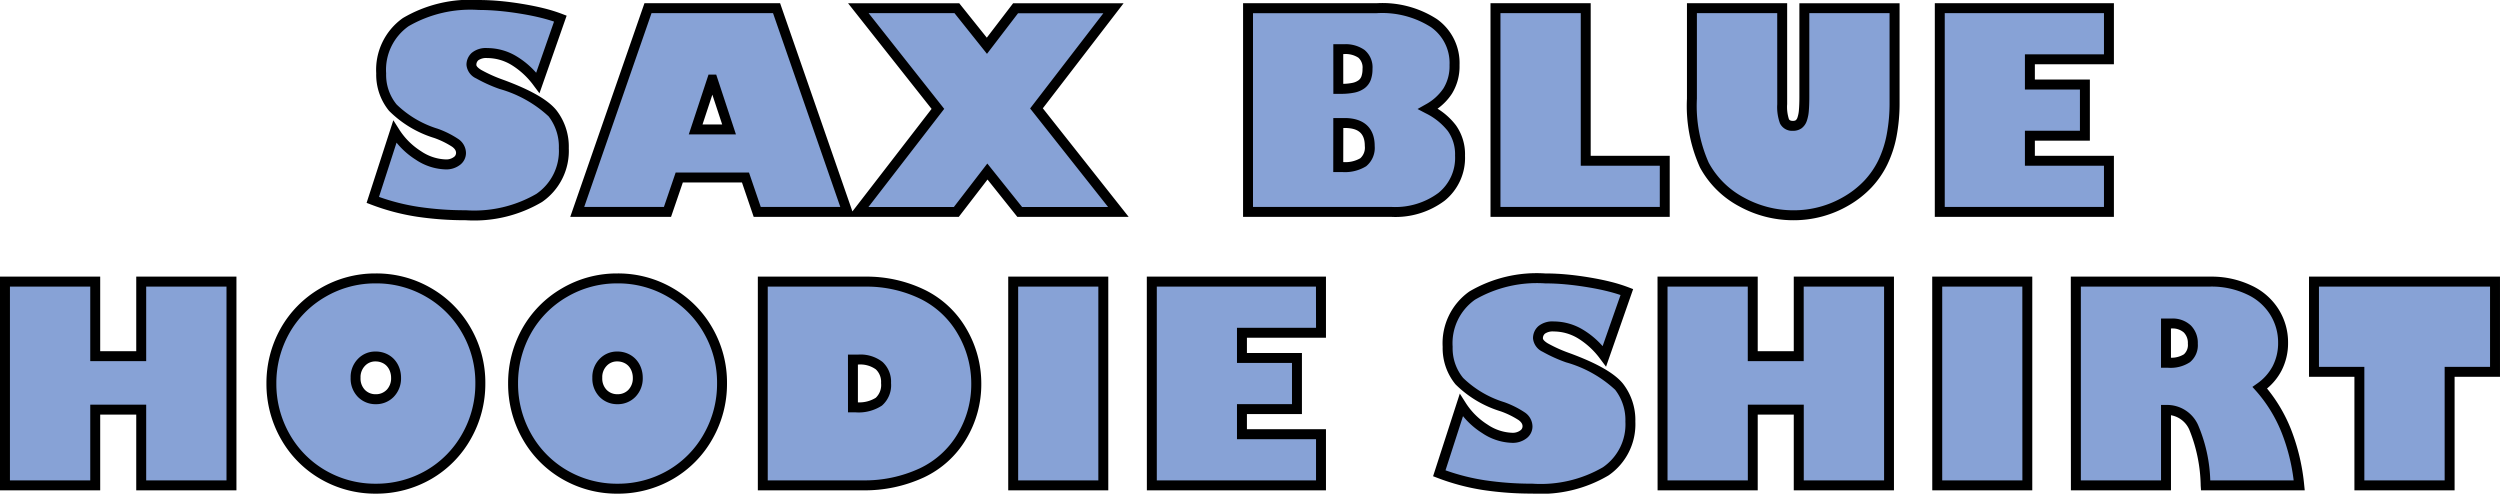
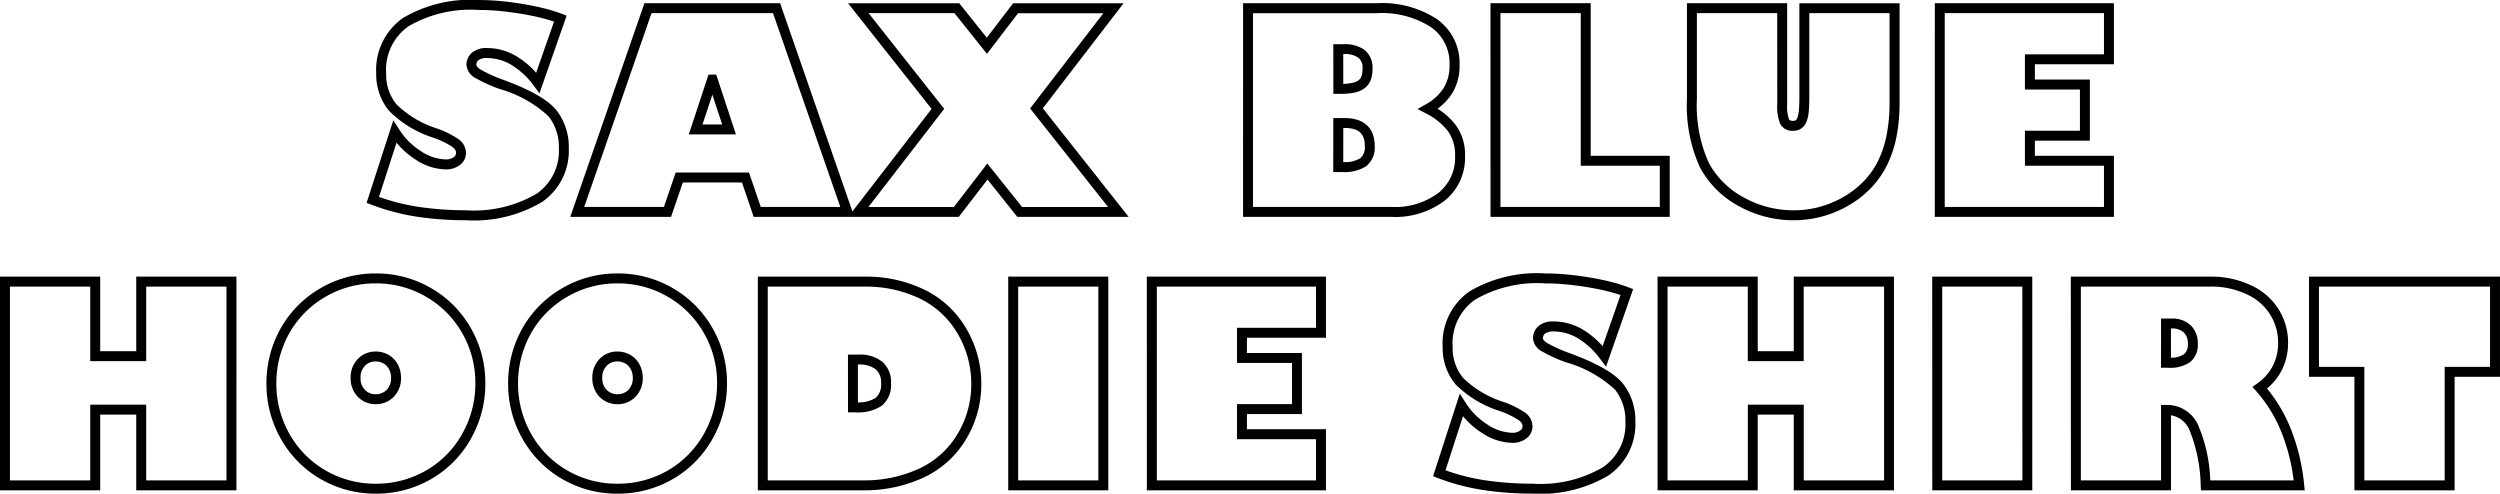
<svg xmlns="http://www.w3.org/2000/svg" width="201.151" height="39.72" viewBox="0 0 201.151 39.72">
  <g transform="translate(-2154.494 16174.242)">
-     <path d="M-61.494-16.65q.838,0,1.7.081t1.772.231q.913.15,1.687.344a12.307,12.307,0,0,1,1.418.44l-1.8,5.167a6.686,6.686,0,0,0-1.891-1.767,4.161,4.161,0,0,0-2.181-.628,1.43,1.43,0,0,0-.978.274.885.885,0,0,0-.3.682q0,.387.585.741a11.681,11.681,0,0,0,1.81.816,9.909,9.909,0,0,1,4.125,2.331,4.356,4.356,0,0,1,.913,2.814,4.59,4.59,0,0,1-1.982,4,10.285,10.285,0,0,1-5.9,1.391A25.8,25.8,0,0,1-66.4-.011a17.446,17.446,0,0,1-3.609-.956l1.772-5.479a6.025,6.025,0,0,0,1.9,1.9,4.128,4.128,0,0,0,2.2.72,1.413,1.413,0,0,0,.875-.263.8.8,0,0,0,.349-.661A1,1,0,0,0-63.4-5.57a7.185,7.185,0,0,0-1.52-.747A8.528,8.528,0,0,1-68.4-8.39a4.184,4.184,0,0,1-.935-2.761,4.7,4.7,0,0,1,1.977-4.12A10.251,10.251,0,0,1-61.494-16.65Zm23.971.258L-31.83,0h-7.251l-.945-2.771h-5.328L-46.3,0h-7.262l5.693-16.393Zm-6.51,9.754h2.686l-1.321-4.007h-.043Zm21.016-9.754,2.417,3.019,2.31-3.019h7.874l-6.2,8.057L-10.019,0h-7.938l-2.6-3.255L-23.06,0h-7.885l6.4-8.293-6.4-8.1Zm33.783,0a7.655,7.655,0,0,1,4.608,1.2,3.931,3.931,0,0,1,1.654,3.373,3.763,3.763,0,0,1-.553,2.089,4.418,4.418,0,0,1-1.584,1.434,5.537,5.537,0,0,1,1.923,1.552,3.611,3.611,0,0,1,.655,2.208,4.029,4.029,0,0,1-1.493,3.319A6.19,6.19,0,0,1,11.969,0H.411V-16.393ZM7.672-9.9h.2a4.939,4.939,0,0,0,1-.086,1.671,1.671,0,0,0,.666-.279,1.076,1.076,0,0,0,.371-.5,2.134,2.134,0,0,0,.113-.736,1.435,1.435,0,0,0-.489-1.214,2.241,2.241,0,0,0-1.391-.376H7.672Zm0,6.295h.3A2.933,2.933,0,0,0,9.681-4a1.52,1.52,0,0,0,.526-1.311q0-1.848-2.03-1.848h-.5Zm19.91-12.783V-4.114h6.359V0H20.321V-16.393Zm24.851,0v7.584A13.8,13.8,0,0,1,52.2-6.155a8.717,8.717,0,0,1-.714,2.175,7.049,7.049,0,0,1-1.2,1.74A7.69,7.69,0,0,1,48.567-.892a8.3,8.3,0,0,1-4.3,1.16A8.584,8.584,0,0,1,40.112-.806a7.264,7.264,0,0,1-2.986-2.965,11.573,11.573,0,0,1-1-5.339v-7.283h7.262v7.724a3.575,3.575,0,0,0,.183,1.375.7.7,0,0,0,.677.365.777.777,0,0,0,.467-.129.845.845,0,0,0,.279-.408,2.844,2.844,0,0,0,.14-.72q.038-.44.038-1.063v-7.144Zm17.246,0v4.114H63.32v2.03h4.426v4.114H63.32v2.02H69.68V0H56.069V-16.393Zm-162.024,22v6h3.7v-6h7.262V22h-7.262V15.909h-3.7V22h-7.262V5.607Zm20.952,7.745A1.706,1.706,0,0,0-70.93,14.6a1.577,1.577,0,0,0,1.16.473,1.577,1.577,0,0,0,1.16-.473,1.731,1.731,0,0,0,.473-1.246,1.892,1.892,0,0,0-.124-.693,1.64,1.64,0,0,0-.338-.542,1.528,1.528,0,0,0-.521-.354,1.685,1.685,0,0,0-.661-.129,1.525,1.525,0,0,0-1.149.483A1.692,1.692,0,0,0-71.392,13.353Zm1.622-8a8.287,8.287,0,0,1,4.265,1.139,8.181,8.181,0,0,1,3.04,3.072,8.336,8.336,0,0,1,1.106,4.232,8.491,8.491,0,0,1-1.106,4.254,8.136,8.136,0,0,1-3.04,3.094,8.385,8.385,0,0,1-4.265,1.128,8.328,8.328,0,0,1-4.254-1.128,8.161,8.161,0,0,1-3.04-3.083,8.511,8.511,0,0,1-1.106-4.265,8.54,8.54,0,0,1,1.085-4.211A8.156,8.156,0,0,1-74.046,6.5,8.284,8.284,0,0,1-69.77,5.35Zm17.826,8a1.706,1.706,0,0,0,.462,1.246,1.577,1.577,0,0,0,1.16.473,1.577,1.577,0,0,0,1.16-.473,1.731,1.731,0,0,0,.473-1.246,1.892,1.892,0,0,0-.124-.693,1.64,1.64,0,0,0-.338-.542,1.528,1.528,0,0,0-.521-.354,1.685,1.685,0,0,0-.661-.129,1.525,1.525,0,0,0-1.149.483A1.692,1.692,0,0,0-51.944,13.353Zm1.622-8a8.287,8.287,0,0,1,4.265,1.139,8.181,8.181,0,0,1,3.04,3.072,8.336,8.336,0,0,1,1.106,4.232,8.491,8.491,0,0,1-1.106,4.254,8.136,8.136,0,0,1-3.04,3.094,8.385,8.385,0,0,1-4.265,1.128,8.328,8.328,0,0,1-4.254-1.128,8.161,8.161,0,0,1-3.04-3.083,8.511,8.511,0,0,1-1.106-4.265,8.54,8.54,0,0,1,1.085-4.211A8.156,8.156,0,0,1-54.6,6.5,8.284,8.284,0,0,1-50.322,5.35Zm19.889.258a10.264,10.264,0,0,1,4.673,1.031,7.431,7.431,0,0,1,3.18,3,8.266,8.266,0,0,1,1.128,4.2,8.111,8.111,0,0,1-1.16,4.232A7.389,7.389,0,0,1-25.847,21a10.852,10.852,0,0,1-4.748,1H-38.63V5.607Zm-.945,10.119h.193A3.081,3.081,0,0,0-29.3,15.27a1.793,1.793,0,0,0,.58-1.5,1.772,1.772,0,0,0-.553-1.4,2.5,2.5,0,0,0-1.692-.489h-.419ZM-11.233,5.607V22h-7.251V5.607Zm17.514,0V9.722H-.078v2.03H4.348v4.114H-.078v2.02H6.282V22H-7.329V5.607ZM24.317,5.35q.838,0,1.7.081t1.772.231q.913.15,1.687.344a12.307,12.307,0,0,1,1.418.44l-1.8,5.167A6.686,6.686,0,0,0,27.2,9.845a4.161,4.161,0,0,0-2.181-.628,1.43,1.43,0,0,0-.978.274.885.885,0,0,0-.3.682q0,.387.585.741a11.681,11.681,0,0,0,1.81.816,9.909,9.909,0,0,1,4.125,2.331,4.356,4.356,0,0,1,.913,2.814,4.59,4.59,0,0,1-1.982,4,10.285,10.285,0,0,1-5.9,1.391,25.8,25.8,0,0,1-3.878-.279,17.446,17.446,0,0,1-3.609-.956l1.772-5.479a6.025,6.025,0,0,0,1.9,1.9,4.128,4.128,0,0,0,2.2.72,1.413,1.413,0,0,0,.875-.263.8.8,0,0,0,.349-.661,1,1,0,0,0-.489-.822,7.185,7.185,0,0,0-1.52-.747,8.528,8.528,0,0,1-3.48-2.073,4.184,4.184,0,0,1-.935-2.761,4.7,4.7,0,0,1,1.977-4.12A10.251,10.251,0,0,1,24.317,5.35Zm16.709.258v6h3.7v-6h7.262V22H44.721V15.909h-3.7V22H33.764V5.607Zm22.091,0V22H55.865V5.607Zm14.722,0a7.012,7.012,0,0,1,3.115.666A4.684,4.684,0,0,1,83,8.067a4.584,4.584,0,0,1,.688,2.449,4.421,4.421,0,0,1-.478,2.063,4.364,4.364,0,0,1-1.391,1.568,11.843,11.843,0,0,1,2.132,3.486A16.155,16.155,0,0,1,84.992,22h-7.53a12.742,12.742,0,0,0-.956-4.651,2.343,2.343,0,0,0-2.191-1.418h-.043V22H67.02V5.607Zm-3.566,6.531h.172a2.492,2.492,0,0,0,1.515-.365A1.387,1.387,0,0,0,76.43,10.6a1.6,1.6,0,0,0-.44-1.182A1.747,1.747,0,0,0,74.7,8.98h-.43Zm26.473-6.531v7.262H97.092V22H89.831V12.869H86.178V5.607Z" transform="translate(2254.5 -16157.191)" fill="#87a2d6" />
    <path d="M-61.494-17.05c.568,0,1.152.028,1.735.082s1.185.133,1.8.235,1.195.219,1.719.35a12.765,12.765,0,0,1,1.464.455l.362.139L-56.6-9.545l-.45-.6a6.322,6.322,0,0,0-1.776-1.664,3.786,3.786,0,0,0-1.974-.571,1.118,1.118,0,0,0-.708.17.485.485,0,0,0-.17.386c0,.078.1.224.393.4a11.377,11.377,0,0,0,1.744.784c2.214.812,3.62,1.616,4.3,2.454a4.765,4.765,0,0,1,1,3.065A4.989,4.989,0,0,1-56.393-.8,10.7,10.7,0,0,1-62.525.669,26.317,26.317,0,0,1-66.463.385a17.928,17.928,0,0,1-3.692-.978l-.355-.135,2.151-6.649.456.717a5.655,5.655,0,0,0,1.776,1.777,3.76,3.76,0,0,0,1.99.659,1.018,1.018,0,0,0,.635-.183.4.4,0,0,0,.19-.341c0-.115-.033-.291-.321-.5a6.856,6.856,0,0,0-1.431-.7,8.8,8.8,0,0,1-3.642-2.188,4.594,4.594,0,0,1-1.029-3.019A5.093,5.093,0,0,1-67.588-15.6,10.671,10.671,0,0,1-61.494-17.05Zm6.066,1.737c-.314-.107-.651-.205-1.007-.294-.5-.126-1.06-.239-1.655-.337s-1.184-.175-1.745-.227-1.116-.079-1.66-.079a9.928,9.928,0,0,0-5.636,1.308,4.283,4.283,0,0,0-1.806,3.792,3.763,3.763,0,0,0,.843,2.506A8.217,8.217,0,0,0-64.78-6.691a7.49,7.49,0,0,1,1.611.8,1.385,1.385,0,0,1,.656,1.147,1.2,1.2,0,0,1-.508.98,1.809,1.809,0,0,1-1.116.344,4.537,4.537,0,0,1-2.416-.782A6.361,6.361,0,0,1-68.1-5.573l-1.412,4.364a17.074,17.074,0,0,0,3.171.8,25.519,25.519,0,0,0,3.818.275A9.962,9.962,0,0,0-56.852-1.45a4.178,4.178,0,0,0,1.812-3.674,3.986,3.986,0,0,0-.825-2.564,9.649,9.649,0,0,0-3.951-2.206,11.941,11.941,0,0,1-1.879-.85,1.323,1.323,0,0,1-.778-1.083,1.29,1.29,0,0,1,.431-.978,1.783,1.783,0,0,1,1.247-.378,4.574,4.574,0,0,1,2.387.686,6.725,6.725,0,0,1,1.542,1.3Zm7.275-1.48h10.914L-31.42-.039l6.37-8.251-6.721-8.5h8.946l2.218,2.77,2.119-2.77H-9.6l-6.5,8.453L-9.192.4H-18.15l-2.4-3.006L-22.863.4h-16.5l-.945-2.772h-4.756L-46.014.4h-8.11Zm10.345.8h-9.776L-53-.4h6.413l.945-2.771h5.9L-38.795-.4h6.4Zm14.6,0h-6.91l6.084,7.7-6.1,7.9h6.874l2.694-3.5,2.8,3.5h6.919l-6.276-7.932,5.893-7.66h-6.864l-2.5,3.267Zm23.22-.8H10.766a8.069,8.069,0,0,1,4.846,1.281,4.326,4.326,0,0,1,1.817,3.7,4.171,4.171,0,0,1-.617,2.307,4.556,4.556,0,0,1-1.153,1.2,5.462,5.462,0,0,1,1.477,1.332,4.017,4.017,0,0,1,.734,2.445A4.428,4.428,0,0,1,16.227-.9,6.6,6.6,0,0,1,11.969.4H.011ZM11.969-.4a5.833,5.833,0,0,0,3.756-1.125,3.618,3.618,0,0,0,1.344-3.008,3.239,3.239,0,0,0-.577-1.97A5.171,5.171,0,0,0,14.7-7.939l-.651-.342.641-.361a4.044,4.044,0,0,0,1.445-1.3,3.39,3.39,0,0,0,.489-1.872,3.522,3.522,0,0,0-1.49-3.05,7.311,7.311,0,0,0-4.373-1.127H.811V-.4Zm7.951-16.393h8.062V-4.514h6.359V.4H19.921Zm7.262.8H20.721V-.4H33.542V-3.714H27.182Zm8.545-.8h8.062v8.124a3.193,3.193,0,0,0,.141,1.2c.03.055.089.144.319.144a.426.426,0,0,0,.232-.052.479.479,0,0,0,.139-.222,2.474,2.474,0,0,0,.117-.616c.024-.281.036-.627.036-1.029v-7.544h8.062v7.984a14.26,14.26,0,0,1-.244,2.73A9.157,9.157,0,0,1,51.842-3.8a7.482,7.482,0,0,1-1.271,1.838,8.126,8.126,0,0,1-1.8,1.419A8.733,8.733,0,0,1,44.27.669,9.019,9.019,0,0,1,39.921-.454a7.691,7.691,0,0,1-3.147-3.126,12,12,0,0,1-1.047-5.529Zm7.262.8H36.527v6.883a11.253,11.253,0,0,0,.952,5.151,6.9,6.9,0,0,0,2.825,2.8A8.227,8.227,0,0,0,44.27-.131a7.945,7.945,0,0,0,4.094-1.1,7.328,7.328,0,0,0,1.626-1.278,6.682,6.682,0,0,0,1.135-1.642A8.359,8.359,0,0,0,51.8-6.232a13.463,13.463,0,0,0,.229-2.576v-7.184H45.572v6.744c0,.425-.013.794-.039,1.1a3.2,3.2,0,0,1-.162.823,1.237,1.237,0,0,1-.42.594,1.168,1.168,0,0,1-.7.205,1.083,1.083,0,0,1-1.03-.578l-.008-.016a3.81,3.81,0,0,1-.221-1.546Zm12.681-.8H70.08v4.914H63.72v1.23h4.426v4.914H63.72v1.22H70.08V.4H55.669Zm13.61.8H56.469V-.4H69.28V-3.714H62.92v-2.82h4.426V-9.848H62.92v-2.83H69.28Zm-62.007,2.5h.873a2.632,2.632,0,0,1,1.635.459,1.817,1.817,0,0,1,.645,1.531,2.537,2.537,0,0,1-.137.874,1.475,1.475,0,0,1-.506.681,2.071,2.071,0,0,1-.824.351A5.353,5.353,0,0,1,7.876-9.5h-.6Zm.8,3.188a4.122,4.122,0,0,0,.721-.075A1.288,1.288,0,0,0,9.3-10.59a.678.678,0,0,0,.235-.318,1.753,1.753,0,0,0,.088-.6,1.058,1.058,0,0,0-.333-.9,1.876,1.876,0,0,0-1.147-.293H8.072ZM-43-11.046h.622l1.585,4.807h-3.792Zm1.1,4.007-.79-2.395-.79,2.395ZM7.272-7.554h.9c1.567,0,2.43.8,2.43,2.248a1.9,1.9,0,0,1-.689,1.633,3.265,3.265,0,0,1-1.945.464h-.7Zm.8,3.544a2.4,2.4,0,0,0,1.372-.308,1.146,1.146,0,0,0,.363-.988c0-1-.5-1.448-1.63-1.448h-.1ZM-69.77,4.95A8.719,8.719,0,0,1-65.3,6.143a8.613,8.613,0,0,1,3.186,3.22,8.766,8.766,0,0,1,1.158,4.43,8.925,8.925,0,0,1-1.158,4.451A8.566,8.566,0,0,1-65.3,21.486a8.821,8.821,0,0,1-4.467,1.183,8.76,8.76,0,0,1-4.455-1.182,8.593,8.593,0,0,1-3.187-3.231,8.946,8.946,0,0,1-1.159-4.462,8.974,8.974,0,0,1,1.135-4.405,8.59,8.59,0,0,1,3.187-3.234A8.717,8.717,0,0,1-69.77,4.95Zm0,16.919a8.028,8.028,0,0,0,4.065-1.074,7.776,7.776,0,0,0,2.891-2.943,8.136,8.136,0,0,0,1.055-4.058A7.978,7.978,0,0,0-62.812,9.76a7.825,7.825,0,0,0-2.9-2.927A7.929,7.929,0,0,0-69.77,5.75a7.927,7.927,0,0,0-4.073,1.094,7.8,7.8,0,0,0-2.894,2.934,8.181,8.181,0,0,0-1.034,4.015,8.155,8.155,0,0,0,1.055,4.068,7.8,7.8,0,0,0,2.893,2.934A7.97,7.97,0,0,0-69.77,21.869ZM-50.322,4.95a8.719,8.719,0,0,1,4.467,1.194,8.613,8.613,0,0,1,3.186,3.22,8.766,8.766,0,0,1,1.158,4.43,8.925,8.925,0,0,1-1.158,4.451,8.566,8.566,0,0,1-3.186,3.242,8.821,8.821,0,0,1-4.467,1.183,8.76,8.76,0,0,1-4.455-1.182,8.593,8.593,0,0,1-3.187-3.231,8.946,8.946,0,0,1-1.159-4.462,8.974,8.974,0,0,1,1.135-4.405A8.59,8.59,0,0,1-54.8,6.154,8.717,8.717,0,0,1-50.322,4.95Zm0,16.919a8.028,8.028,0,0,0,4.065-1.074,7.775,7.775,0,0,0,2.891-2.943,8.136,8.136,0,0,0,1.055-4.058A7.978,7.978,0,0,0-43.364,9.76a7.825,7.825,0,0,0-2.9-2.927A7.929,7.929,0,0,0-50.322,5.75a7.927,7.927,0,0,0-4.073,1.094,7.8,7.8,0,0,0-2.894,2.934,8.181,8.181,0,0,0-1.034,4.015,8.155,8.155,0,0,0,1.055,4.068,7.8,7.8,0,0,0,2.893,2.934A7.97,7.97,0,0,0-50.322,21.869ZM24.317,4.95c.568,0,1.152.028,1.735.082s1.185.133,1.8.235,1.195.219,1.719.35a12.763,12.763,0,0,1,1.464.455l.362.139-2.181,6.244-.45-.6a6.321,6.321,0,0,0-1.776-1.664,3.785,3.785,0,0,0-1.974-.571,1.118,1.118,0,0,0-.708.17.485.485,0,0,0-.17.386c0,.078.1.224.393.4a11.377,11.377,0,0,0,1.744.784c2.214.812,3.62,1.616,4.3,2.454a4.765,4.765,0,0,1,1,3.065A4.989,4.989,0,0,1,29.418,21.2a10.7,10.7,0,0,1-6.133,1.464,26.317,26.317,0,0,1-3.938-.284,17.928,17.928,0,0,1-3.692-.978l-.355-.135,2.151-6.649.456.717a5.656,5.656,0,0,0,1.776,1.777,3.76,3.76,0,0,0,1.99.659,1.018,1.018,0,0,0,.635-.183.4.4,0,0,0,.19-.341c0-.115-.033-.291-.321-.5a6.857,6.857,0,0,0-1.431-.7A8.8,8.8,0,0,1,17.1,13.869a4.594,4.594,0,0,1-1.029-3.019A5.093,5.093,0,0,1,18.222,6.4,10.671,10.671,0,0,1,24.317,4.95Zm6.066,1.737c-.314-.107-.651-.205-1.007-.294-.5-.126-1.06-.239-1.655-.337s-1.184-.175-1.745-.227-1.116-.079-1.66-.079A9.928,9.928,0,0,0,18.68,7.058a4.283,4.283,0,0,0-1.806,3.792,3.763,3.763,0,0,0,.843,2.506,8.217,8.217,0,0,0,3.314,1.954,7.489,7.489,0,0,1,1.611.8,1.385,1.385,0,0,1,.656,1.147,1.2,1.2,0,0,1-.508.98,1.809,1.809,0,0,1-1.116.344,4.537,4.537,0,0,1-2.416-.782,6.361,6.361,0,0,1-1.55-1.367L16.3,20.791a17.074,17.074,0,0,0,3.171.8,25.519,25.519,0,0,0,3.818.275,9.962,9.962,0,0,0,5.673-1.319,4.178,4.178,0,0,0,1.812-3.674,3.986,3.986,0,0,0-.825-2.564,9.649,9.649,0,0,0-3.951-2.206,11.942,11.942,0,0,1-1.879-.85,1.323,1.323,0,0,1-.778-1.083,1.29,1.29,0,0,1,.431-.978,1.783,1.783,0,0,1,1.247-.378A4.574,4.574,0,0,1,27.4,9.5a6.724,6.724,0,0,1,1.542,1.3Zm-130.389-1.48h8.062v6h2.9v-6h8.062V22.4h-8.062V16.309h-2.9V22.4h-8.062Zm7.262.8h-6.462V21.6h6.462V15.509h4.5V21.6h6.462V6.007h-6.462v6h-4.5Zm53.714-.8h8.6a10.706,10.706,0,0,1,4.852,1.074,7.858,7.858,0,0,1,3.347,3.155,8.7,8.7,0,0,1,1.181,4.4,8.543,8.543,0,0,1-1.217,4.437,7.815,7.815,0,0,1-3.4,3.088A11.3,11.3,0,0,1-30.595,22.4H-39.03ZM-30.595,21.6a10.507,10.507,0,0,0,4.575-.96,7.028,7.028,0,0,0,3.062-2.776,7.754,7.754,0,0,0,1.1-4.029,7.909,7.909,0,0,0-1.074-4A7.072,7.072,0,0,0-25.94,7a9.916,9.916,0,0,0-4.493-.989h-7.8V21.6ZM-18.884,5.207h8.051V22.4h-8.051Zm7.251.8h-6.451V21.6h6.451Zm3.9-.8H6.682v4.914H.322v1.23H4.748v4.914H.322v1.22H6.682V22.4H-7.729Zm13.61.8H-6.929V21.6H5.882V18.286H-.478v-2.82H3.948V12.152H-.478V9.322H5.882Zm27.482-.8h8.062v6h2.9v-6h8.062V22.4H44.321V16.309h-2.9V22.4H33.364Zm7.262.8H34.164V21.6h6.462V15.509h4.5V21.6h6.462V6.007H45.121v6h-4.5Zm14.84-.8h8.051V22.4H55.465Zm7.251.8H56.265V21.6h6.451Zm3.9-.8H77.838a7.44,7.44,0,0,1,3.291.707,5.1,5.1,0,0,1,2.219,1.947,5,5,0,0,1,.745,2.656,4.836,4.836,0,0,1-.523,2.246A4.685,4.685,0,0,1,82.4,14.208a12.382,12.382,0,0,1,1.926,3.277,16.629,16.629,0,0,1,1.063,4.474l.045.441H77.089l-.026-.372a12.463,12.463,0,0,0-.912-4.495,1.985,1.985,0,0,0-1.479-1.175V22.4H66.62ZM84.543,21.6a15.541,15.541,0,0,0-.959-3.818,11.5,11.5,0,0,0-2.06-3.369l-.3-.334.365-.258A3.988,3.988,0,0,0,82.859,12.4a4.045,4.045,0,0,0,.433-1.879,4.211,4.211,0,0,0-.628-2.24A4.315,4.315,0,0,0,80.78,6.634a6.652,6.652,0,0,0-2.942-.627H67.42V21.6h6.451V15.531h.443a2.726,2.726,0,0,1,2.547,1.635,12.235,12.235,0,0,1,.972,4.435ZM85.778,5.207h15.366v8.062H97.492V22.4H89.431V13.269H85.778Zm14.566.8H86.578v6.462h3.652V21.6h6.462V12.469h3.652ZM73.871,8.58h.83a2.135,2.135,0,0,1,1.572.558A1.989,1.989,0,0,1,76.83,10.6,1.769,1.769,0,0,1,76.2,12.09a2.831,2.831,0,0,1-1.759.449h-.572Zm.8,3.153a1.907,1.907,0,0,0,1.042-.277,1.009,1.009,0,0,0,.317-.854,1.2,1.2,0,0,0-.323-.9A1.379,1.379,0,0,0,74.7,9.38h-.03Zm-144.452-.5a2.09,2.09,0,0,1,.816.16,1.933,1.933,0,0,1,.655.447,2.045,2.045,0,0,1,.421.673,2.3,2.3,0,0,1,.151.838,2.125,2.125,0,0,1-.584,1.523l-.006.006a1.971,1.971,0,0,1-1.443.59,1.971,1.971,0,0,1-1.443-.59,2.1,2.1,0,0,1-.579-1.529,2.086,2.086,0,0,1,.576-1.515A1.915,1.915,0,0,1-69.781,11.234Zm.885,3.085a1.334,1.334,0,0,0,.358-.966,1.5,1.5,0,0,0-.1-.548,1.25,1.25,0,0,0-.255-.412,1.122,1.122,0,0,0-.387-.262,1.278,1.278,0,0,0-.505-.1,1.131,1.131,0,0,0-.86.36,1.3,1.3,0,0,0-.351.959,1.312,1.312,0,0,0,.348.967,1.179,1.179,0,0,0,.874.352A1.182,1.182,0,0,0-68.9,14.319Zm18.563-3.085a2.09,2.09,0,0,1,.816.16,1.933,1.933,0,0,1,.655.447,2.045,2.045,0,0,1,.421.673,2.3,2.3,0,0,1,.151.838,2.125,2.125,0,0,1-.584,1.523l-.006.006a1.971,1.971,0,0,1-1.443.59,1.971,1.971,0,0,1-1.443-.59,2.1,2.1,0,0,1-.579-1.529,2.086,2.086,0,0,1,.576-1.515A1.915,1.915,0,0,1-50.333,11.234Zm.885,3.085a1.334,1.334,0,0,0,.359-.967,1.5,1.5,0,0,0-.1-.548,1.25,1.25,0,0,0-.255-.412,1.122,1.122,0,0,0-.387-.262,1.278,1.278,0,0,0-.505-.1,1.131,1.131,0,0,0-.86.36,1.3,1.3,0,0,0-.351.959,1.312,1.312,0,0,0,.348.967,1.179,1.179,0,0,0,.874.352A1.182,1.182,0,0,0-49.448,14.319Zm17.669-2.838h.819A2.885,2.885,0,0,1-29,12.07a2.161,2.161,0,0,1,.688,1.7,2.175,2.175,0,0,1-.733,1.813,3.412,3.412,0,0,1-2.138.542h-.593Zm.8,3.843a2.5,2.5,0,0,0,1.437-.368,1.414,1.414,0,0,0,.427-1.184,1.382,1.382,0,0,0-.418-1.1,2.142,2.142,0,0,0-1.427-.389h-.019Z" transform="translate(2254.5 -16157.191)" />
  </g>
</svg>